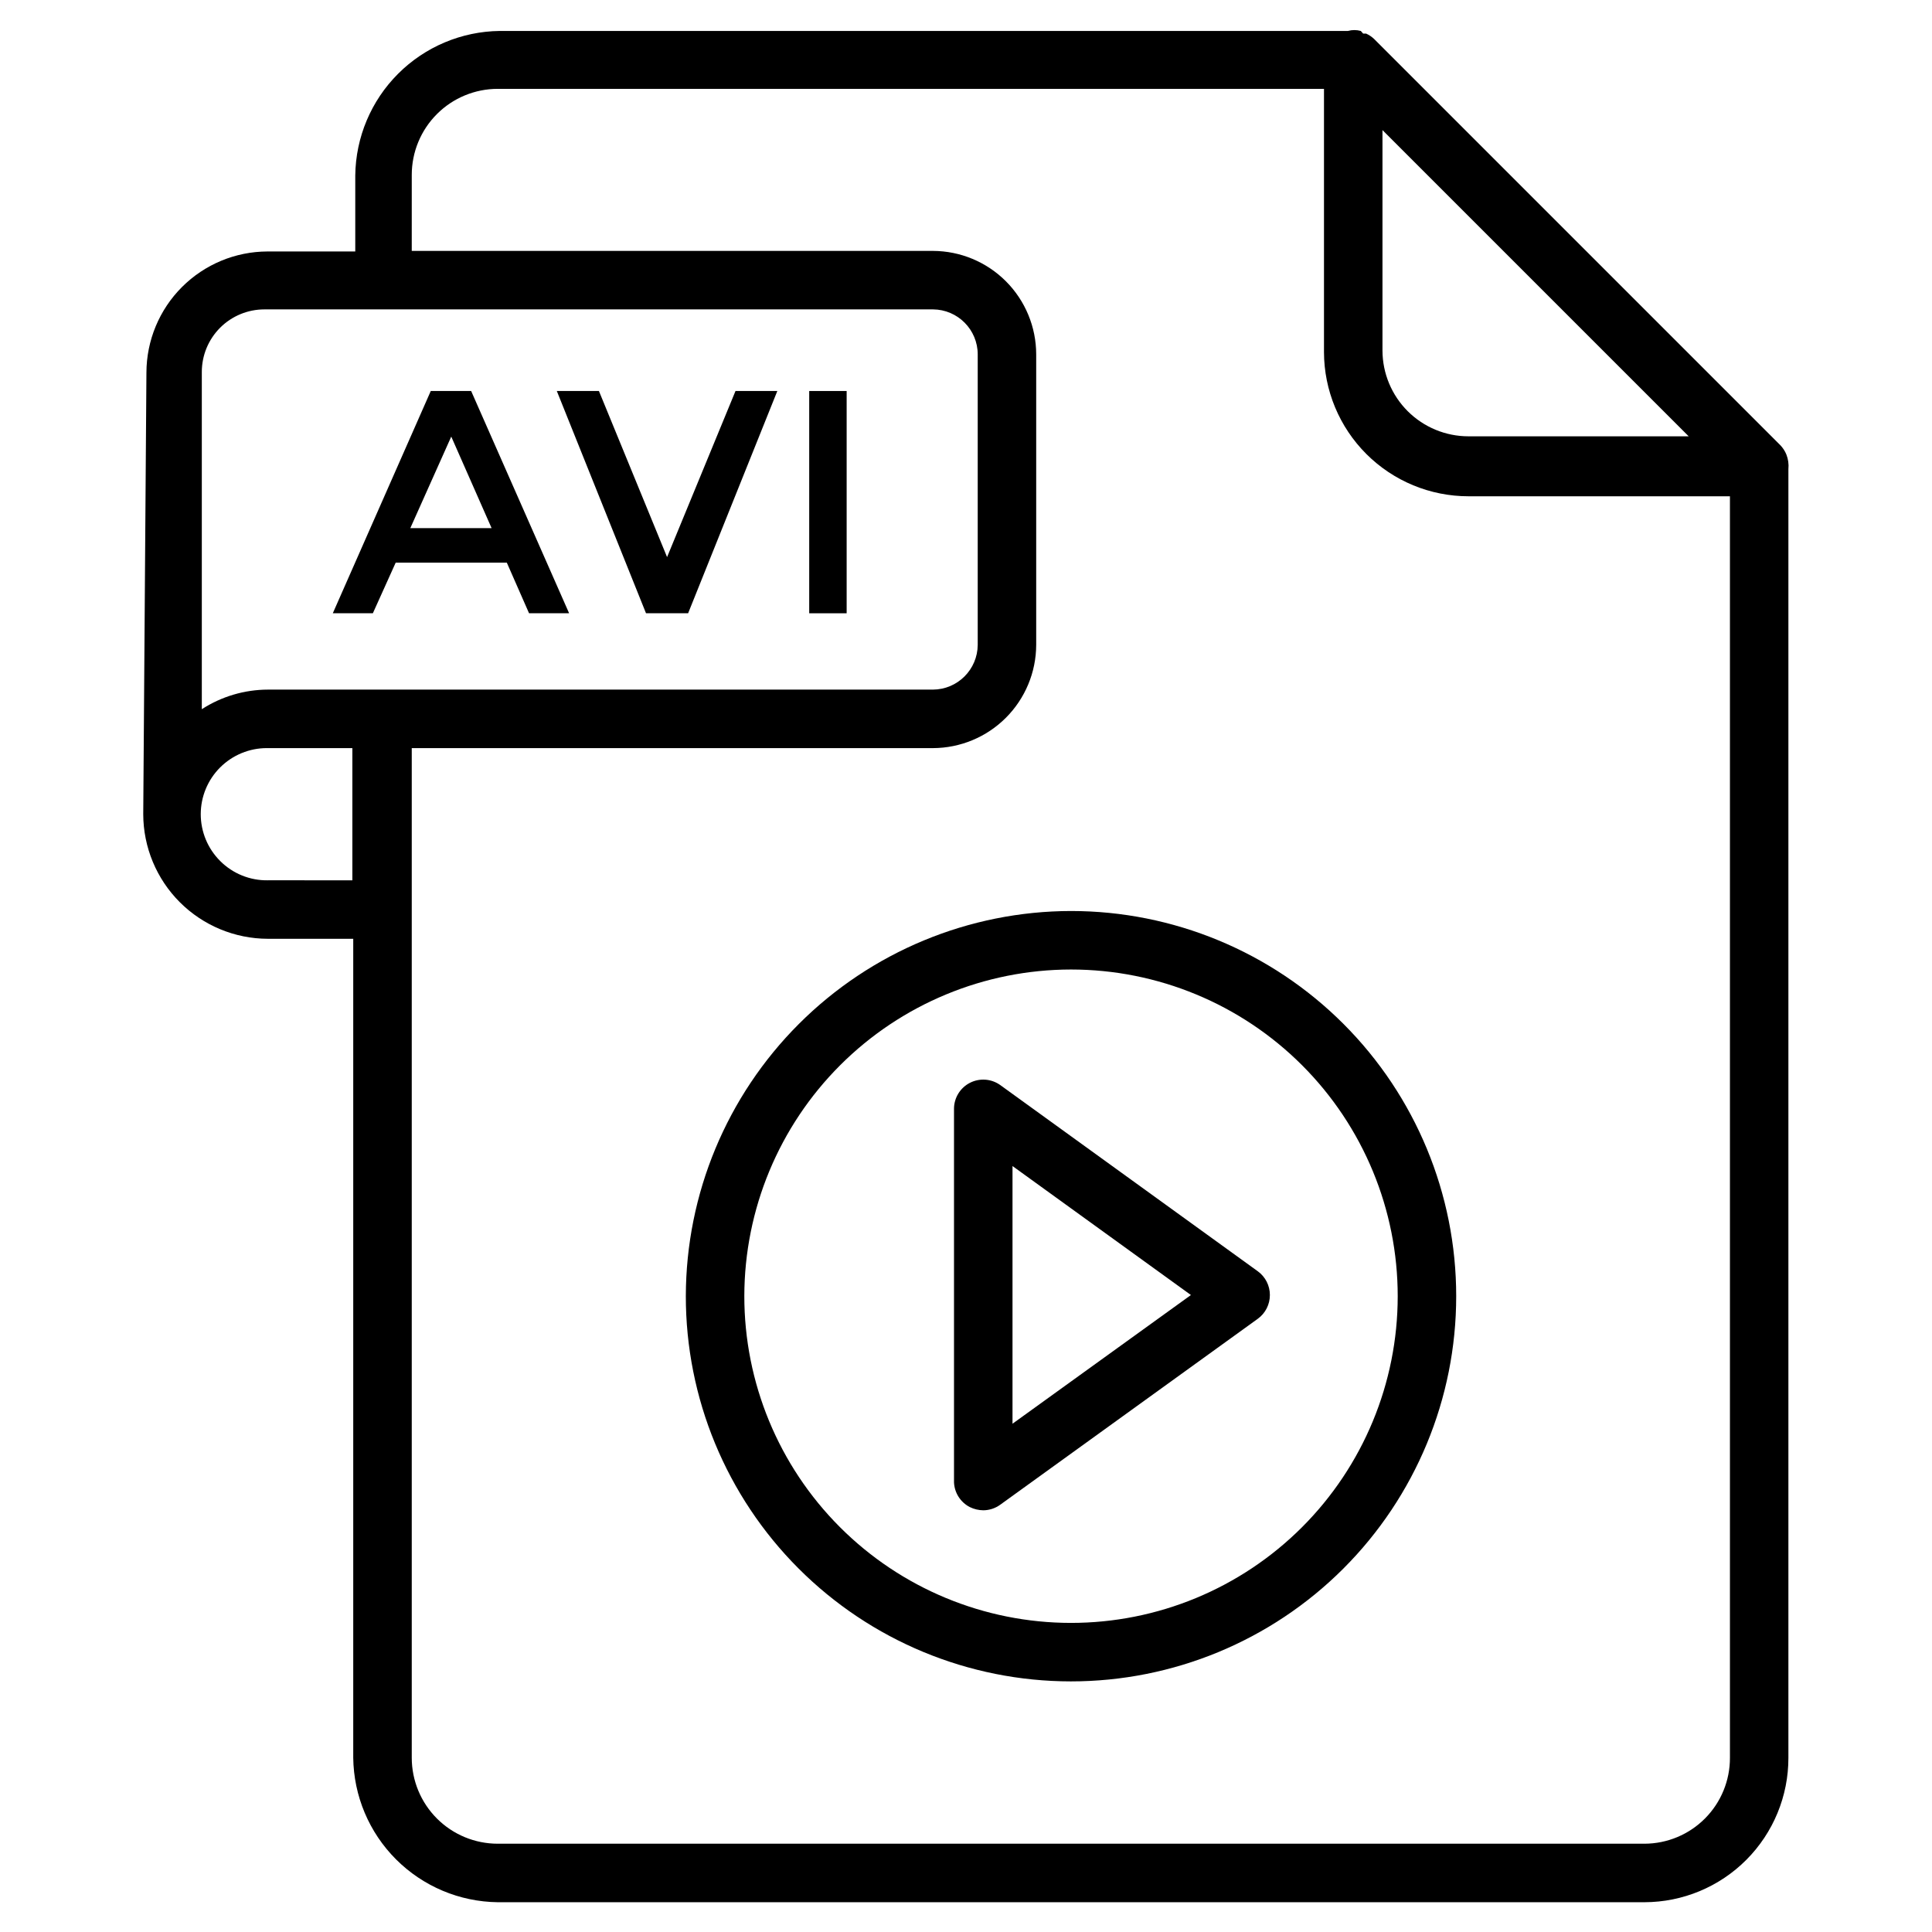
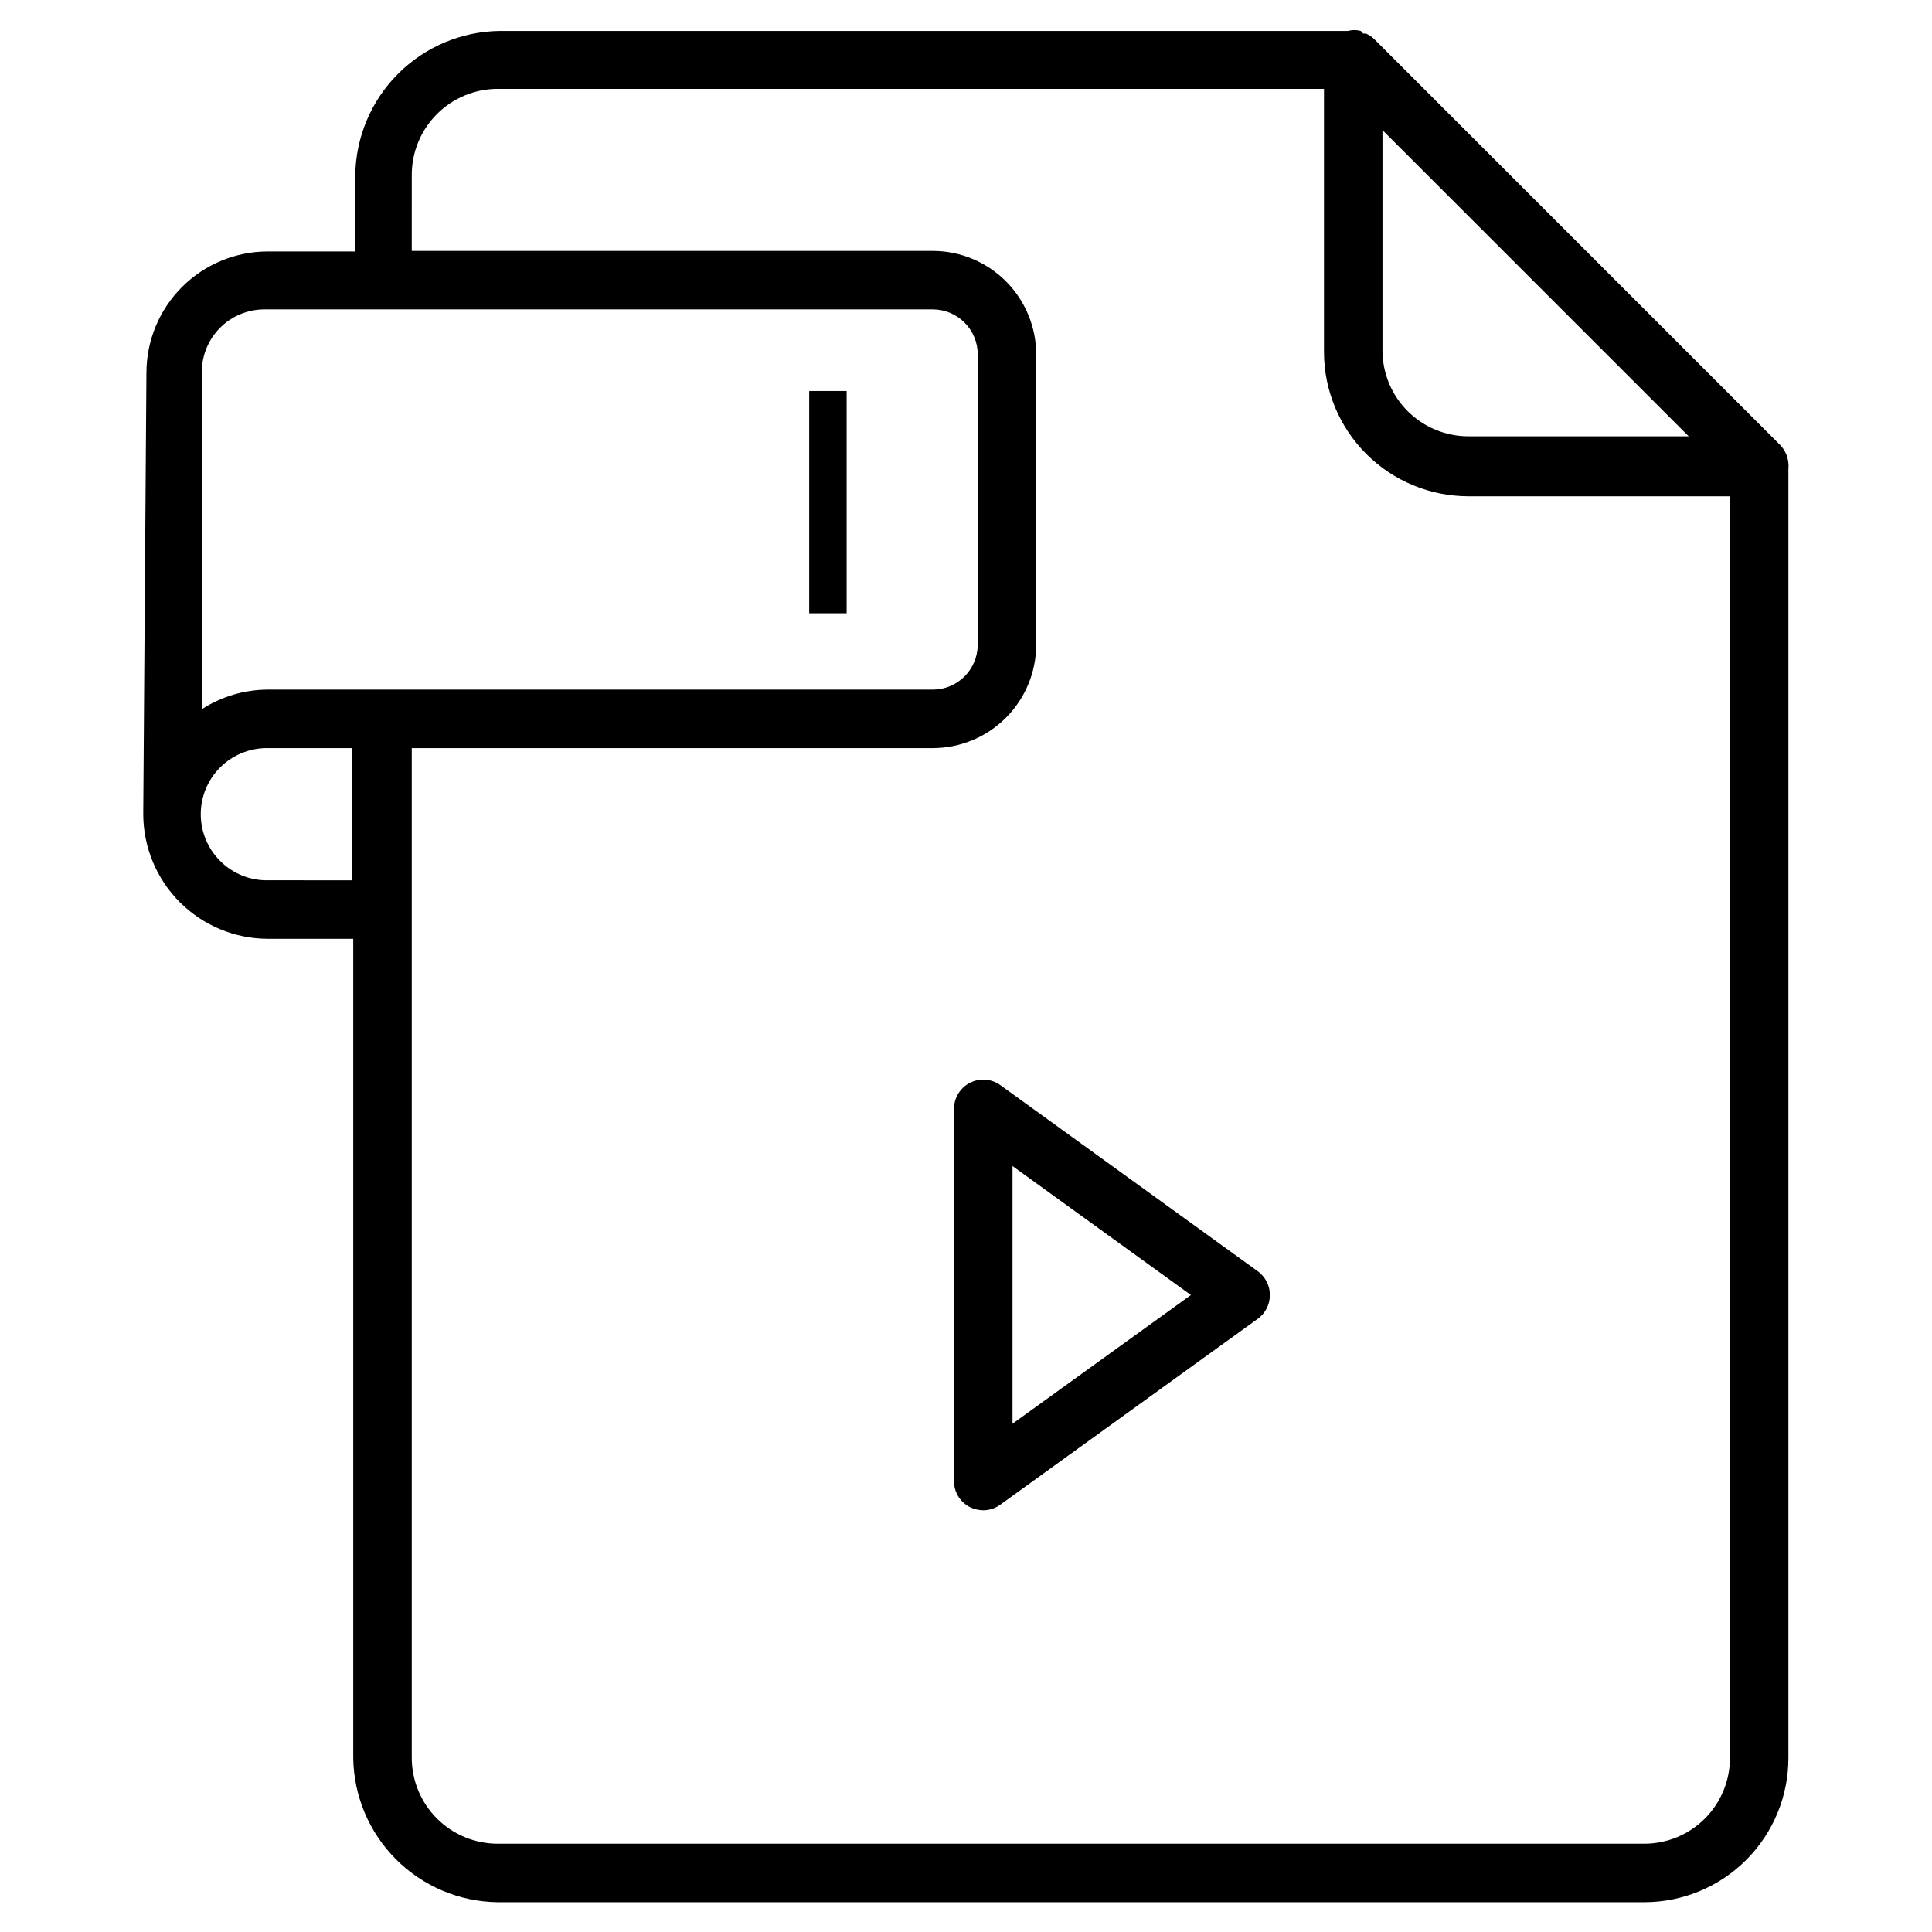
<svg xmlns="http://www.w3.org/2000/svg" fill="#000000" width="800px" height="800px" version="1.1" viewBox="144 144 512 512">
  <g>
    <path d="m181.96 359.77c0.02 8.754 3.508 17.141 9.695 23.328s14.574 9.672 23.324 9.691h22.633v217.03c0.121 10.117 4.191 19.785 11.348 26.941 7.156 7.152 16.824 11.227 26.941 11.348h303.91c10.133-0.02 19.844-4.066 26.996-11.246s11.16-16.91 11.137-27.043v-341.51c0.133-1.316-0.055-2.644-0.543-3.875-0.375-0.922-0.93-1.766-1.625-2.481l-107.66-107.66c-0.617-0.574-1.324-1.047-2.094-1.395h-0.773l-0.621-0.695c-1.117-0.312-2.297-0.312-3.41 0h-224.78c-10.117 0.121-19.785 4.191-26.941 11.348-7.156 7.152-11.227 16.824-11.348 26.941v20.152h-23.254c-8.504 0.02-16.652 3.406-22.668 9.422-6.012 6.012-9.398 14.16-9.422 22.668zm33.02 17.516v0.004c-4.731 0.078-9.293-1.77-12.633-5.117-3.293-3.285-5.144-7.746-5.148-12.395 0-4.652 1.848-9.113 5.141-12.402 3.293-3.285 7.758-5.129 12.406-5.121h22.633v35.035zm295.39-198.81 81.152 81.152h-58.363c-6.031 0-11.816-2.391-16.086-6.644-4.273-4.258-6.684-10.035-6.703-16.066zm-257.25 11.859c0-6.043 2.402-11.84 6.676-16.113 4.273-4.273 10.07-6.676 16.113-6.676h218.96v69.762c0.02 10.141 4.062 19.859 11.242 27.023 7.176 7.164 16.906 11.188 27.047 11.188h69.293v334.3c0.02 6.023-2.352 11.809-6.598 16.082-4.246 4.273-10.012 6.684-16.035 6.703h-303.91c-6.043 0-11.84-2.398-16.113-6.672-4.273-4.273-6.676-10.07-6.676-16.113v-267.56h138.12c7.25-0.02 14.199-2.91 19.324-8.035 5.129-5.129 8.02-12.074 8.039-19.324v-76.969c0-7.262-2.883-14.23-8.012-19.375-5.129-5.141-12.086-8.043-19.352-8.062h-138.12zm-38.754 35.652 176.88 0.004c6.562 0.039 11.859 5.371 11.859 11.934v76.969c-0.043 6.531-5.324 11.816-11.859 11.859h-176.25c-6.215 0.016-12.297 1.82-17.516 5.191v-89.367c0-4.398 1.746-8.617 4.856-11.73 3.113-3.109 7.332-4.856 11.73-4.856z" />
-     <path d="m248.86 293.11h29.453l5.891 13.41h10.617l-25.965-58.906h-10.695l-25.965 58.906h10.617zm14.727-33.406 10.695 24.262h-21.547z" />
-     <path d="m326.36 306.52 23.641-58.906h-11.082l-18.137 44.023-18.062-44.023h-11.16l23.641 58.906z" />
    <path d="m358.45 247.62h9.922v58.906h-9.922z" />
-     <path d="m325.75 487.43c-0.023 27.078 10.715 53.055 29.852 72.211 19.133 19.16 45.098 29.93 72.176 29.945 27.078 0.012 53.051-10.73 72.203-29.871 19.156-19.141 29.922-45.105 29.926-72.184 0.008-27.078-10.742-53.047-29.887-72.195-19.145-19.152-45.113-29.91-72.191-29.91-27.047 0.043-52.977 10.801-72.109 29.918-19.133 19.117-29.91 45.039-29.969 72.086zm102.08-86.5c22.965 0 44.992 9.125 61.23 25.367 16.234 16.242 25.355 38.27 25.348 61.234-0.008 22.969-9.141 44.988-25.387 61.223-16.246 16.23-38.277 25.344-61.242 25.332-22.969-0.016-44.988-9.152-61.215-25.406-16.227-16.25-25.332-38.285-25.312-61.25 0.043-22.941 9.18-44.934 25.41-61.148 16.227-16.215 38.227-25.332 61.168-25.352z" />
    <path d="m401.01 543.39c1.109 0.547 2.328 0.836 3.562 0.852 1.617-0.008 3.188-0.523 4.496-1.473l68.285-49.297c2.004-1.461 3.184-3.797 3.18-6.277 0.004-2.481-1.176-4.812-3.18-6.277l-68.285-49.375c-2.359-1.676-5.453-1.902-8.031-0.582-2.574 1.32-4.203 3.969-4.215 6.863v98.977c0.105 2.789 1.707 5.309 4.188 6.59zm11.316-90.375 47.281 34.18-47.281 34.105z" />
  </g>
</svg>